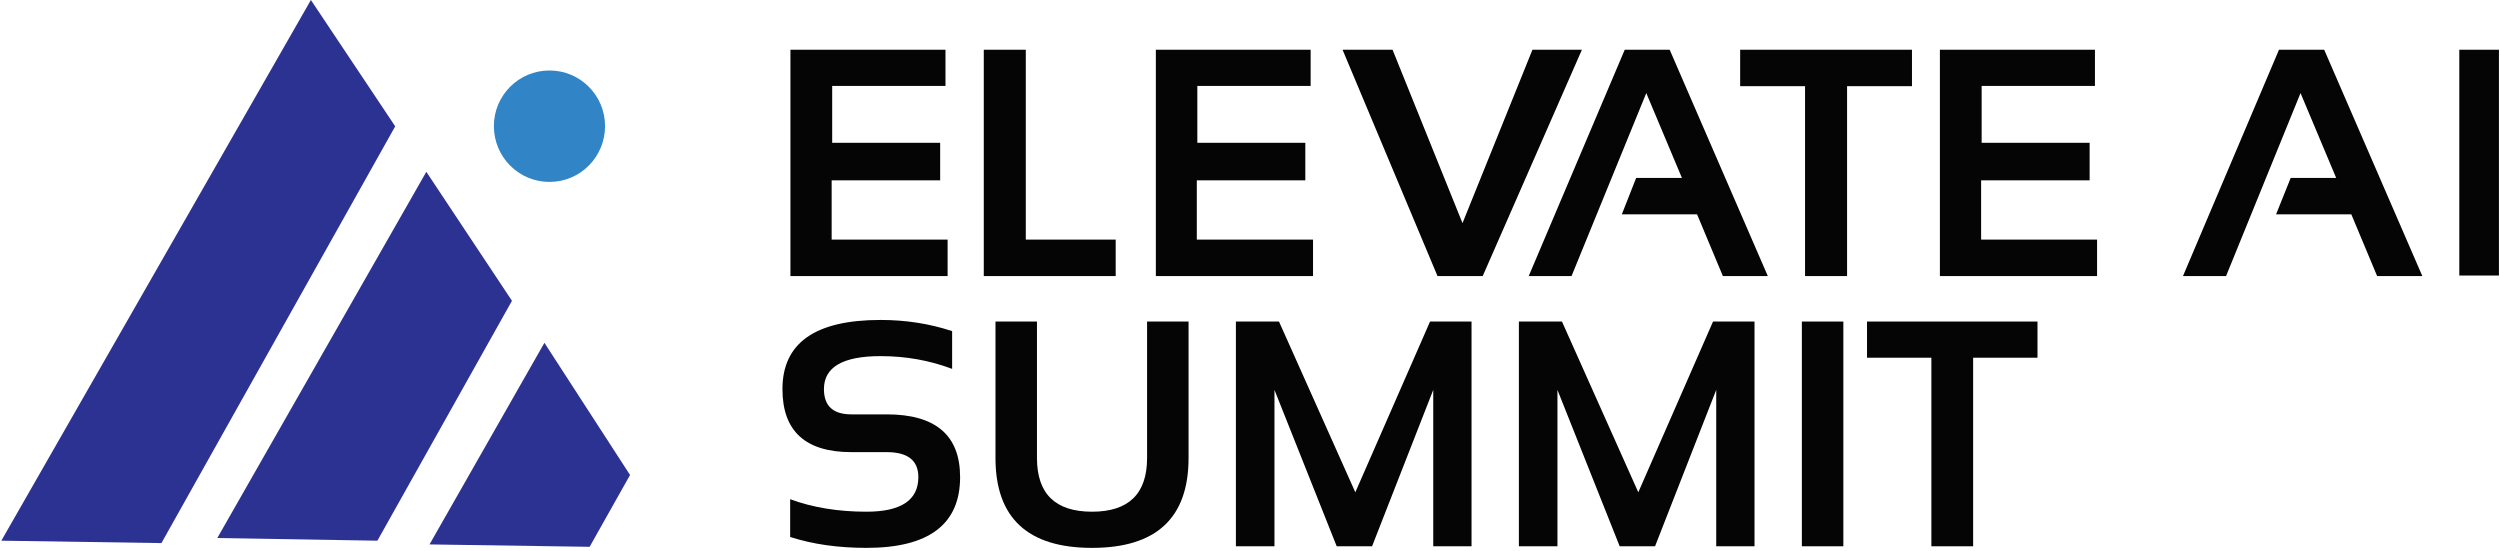
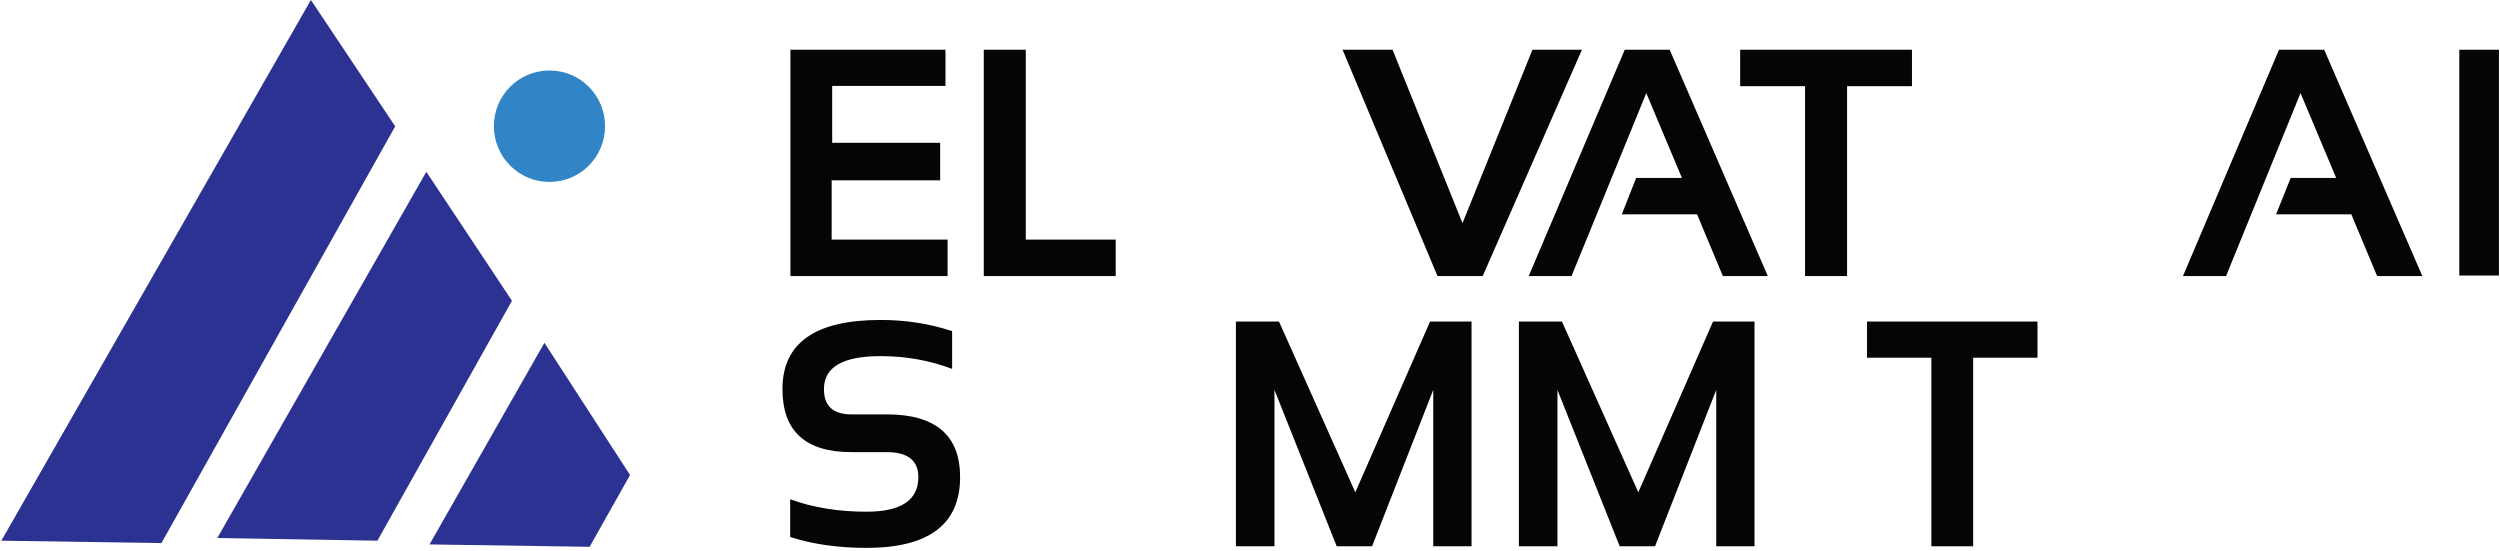
<svg xmlns="http://www.w3.org/2000/svg" version="1.2" viewBox="0 0 940 207" width="940" height="207">
  <title>elevate_ai_logo</title>
  <style>
		.s0 { fill: #2c3291 } 
		.s1 { fill: #050505 } 
		.s2 { fill: #3185c6 } 
	</style>
  <g id="&lt;Group&gt;">
    <g id="&lt;Group&gt;">
      <path id="&lt;Path&gt;" class="s0" d="m116.9 0l-116.4 203.3 60.2 0.9 87.9-156.7z" />
      <path id="&lt;Path&gt;" class="s0" d="m160.3 64.6l-78.6 137.7 60.2 1 50.6-90.2z" />
      <path id="&lt;Path&gt;" class="s0" d="m204.7 128.9l-43.2 75.8 60.2 0.9 15.2-27z" />
    </g>
    <g id="&lt;Group&gt;">
      <path id="&lt;Path&gt;" class="s1" d="m297.1 201.9v-14.2q12.7 4.7 28.7 4.7 19.5 0 19.5-13 0-9.4-11.9-9.4h-13.3q-25.9 0-25.9-23.7 0-26 36.9-26 14.2 0 26.9 4.2v14.2q-12.7-4.8-26.9-4.8-21.3 0-21.3 12.4 0 9.5 10.3 9.5h13.3q27.6 0 27.6 23.6 0 26.6-35.2 26.6-16 0-28.7-4.1z" />
-       <path id="&lt;Path&gt;" class="s1" d="m374.3 172.2v-51.3h15.6v51.3q0 20.2 20.7 20.2 20.7 0 20.7-20.2v-51.3h15.6v51.3q0 33.8-36.3 33.8-36.3 0-36.3-33.8z" />
      <path id="&lt;Path&gt;" class="s1" d="m464.7 205.4v-84.5h16.2l28.7 64.2 28.1-64.2h15.6v84.5h-14.4v-58.8l-23 58.8h-13.3l-23.4-58.8v58.8z" />
      <path id="&lt;Path&gt;" class="s1" d="m571.1 205.4v-84.5h16.2l28.7 64.2 28.1-64.2h15.6v84.5h-14.4v-58.8l-23 58.8h-13.3l-23.4-58.8v58.8z" />
-       <path id="&lt;Path&gt;" class="s1" d="m693.1 205.4h-15.6v-84.5h15.6z" />
      <path id="&lt;Path&gt;" class="s1" d="m766.1 120.9v13.6h-24.2v70.9h-15.7v-70.9h-24.2v-13.6z" />
    </g>
    <g id="&lt;Group&gt;">
      <path id="&lt;Path&gt;" class="s1" d="m939.6 103.6h-14.9v-84.9h14.9z" />
      <path id="&lt;Path&gt;" class="s1" d="m718.9 18.7v13.7h-24.4v71.4h-15.8v-71.4h-24.4v-13.7z" />
-       <path id="&lt;Path&gt;" class="s1" d="m492.8 18.7v13.6h-42.6v21.4h40.6v14.1h-40.8v22.3h43.7v13.7h-59.1v-85.1z" />
      <path id="&lt;Path&gt;" class="s1" d="m385.7 18.7v71.4h33.8v13.7h-49.6v-85.1z" />
      <path id="&lt;Path&gt;" class="s1" d="m590.9 103.8h-16.1l36.1-85.1h16.9l36.9 85.1h-16.9l-9.7-23.2h-28.3l5.4-13.7h17.2l-13.4-31.9z" />
      <path id="&lt;Path&gt;" class="s1" d="m594.8 18.7l-37.3 85.1h-17l-35.7-85.1h18.8l26.3 65.2 26.3-65.2z" />
      <path id="&lt;Path&gt;" class="s1" d="m355.5 18.7v13.6h-42.6v21.4h40.6v14.1h-40.8v22.3h43.6v13.7h-59.1v-85.1z" />
-       <path id="&lt;Path&gt;" class="s1" d="m787.7 18.7v13.6h-42.6v21.4h40.6v14.1h-40.8v22.3h43.6v13.7h-59.1v-85.1z" />
      <path id="&lt;Path&gt;" class="s1" d="m837 103.8h-16.2l36.1-85.1h17l36.9 85.1h-17l-9.7-23.2h-28.3l5.5-13.7h17.1l-13.4-31.9z" />
    </g>
    <path id="&lt;Path&gt;" class="s2" d="m227.5 47.4c0 11.6-9.3 21-20.9 21-11.6 0-20.9-9.4-20.9-21 0-11.5 9.3-20.9 20.9-20.9 11.6 0 20.9 9.4 20.9 20.9z" />
  </g>
</svg>